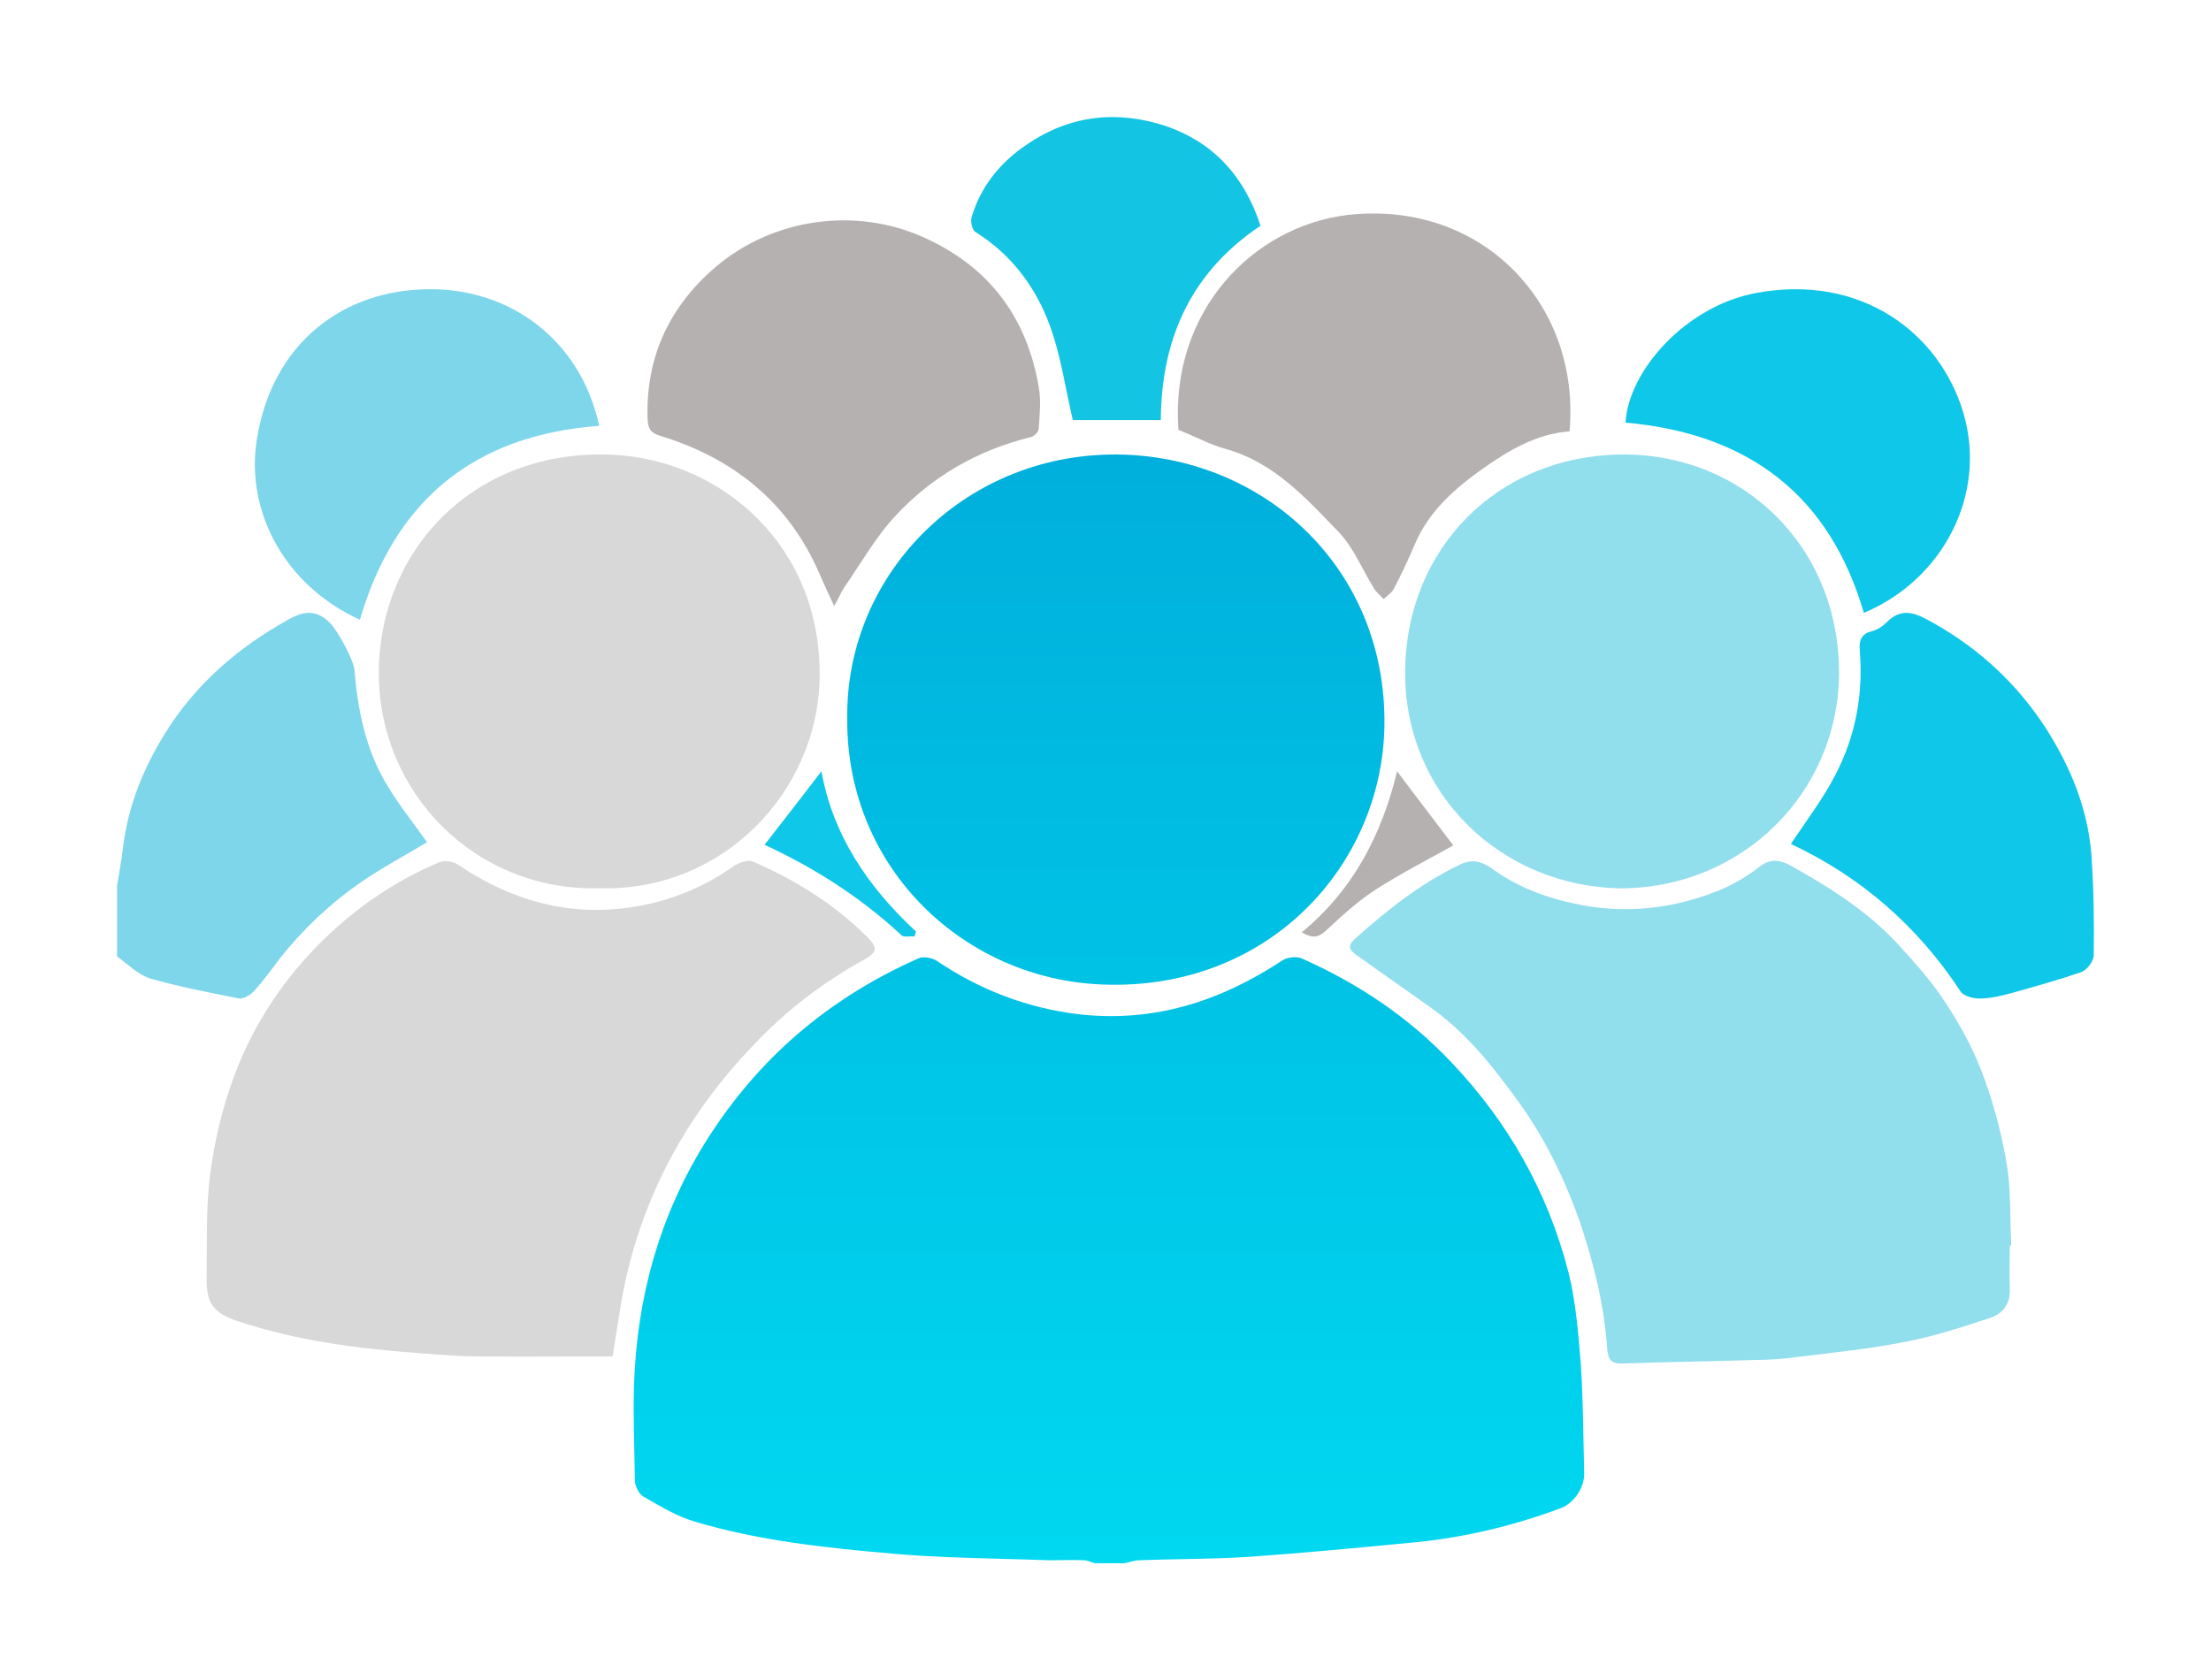
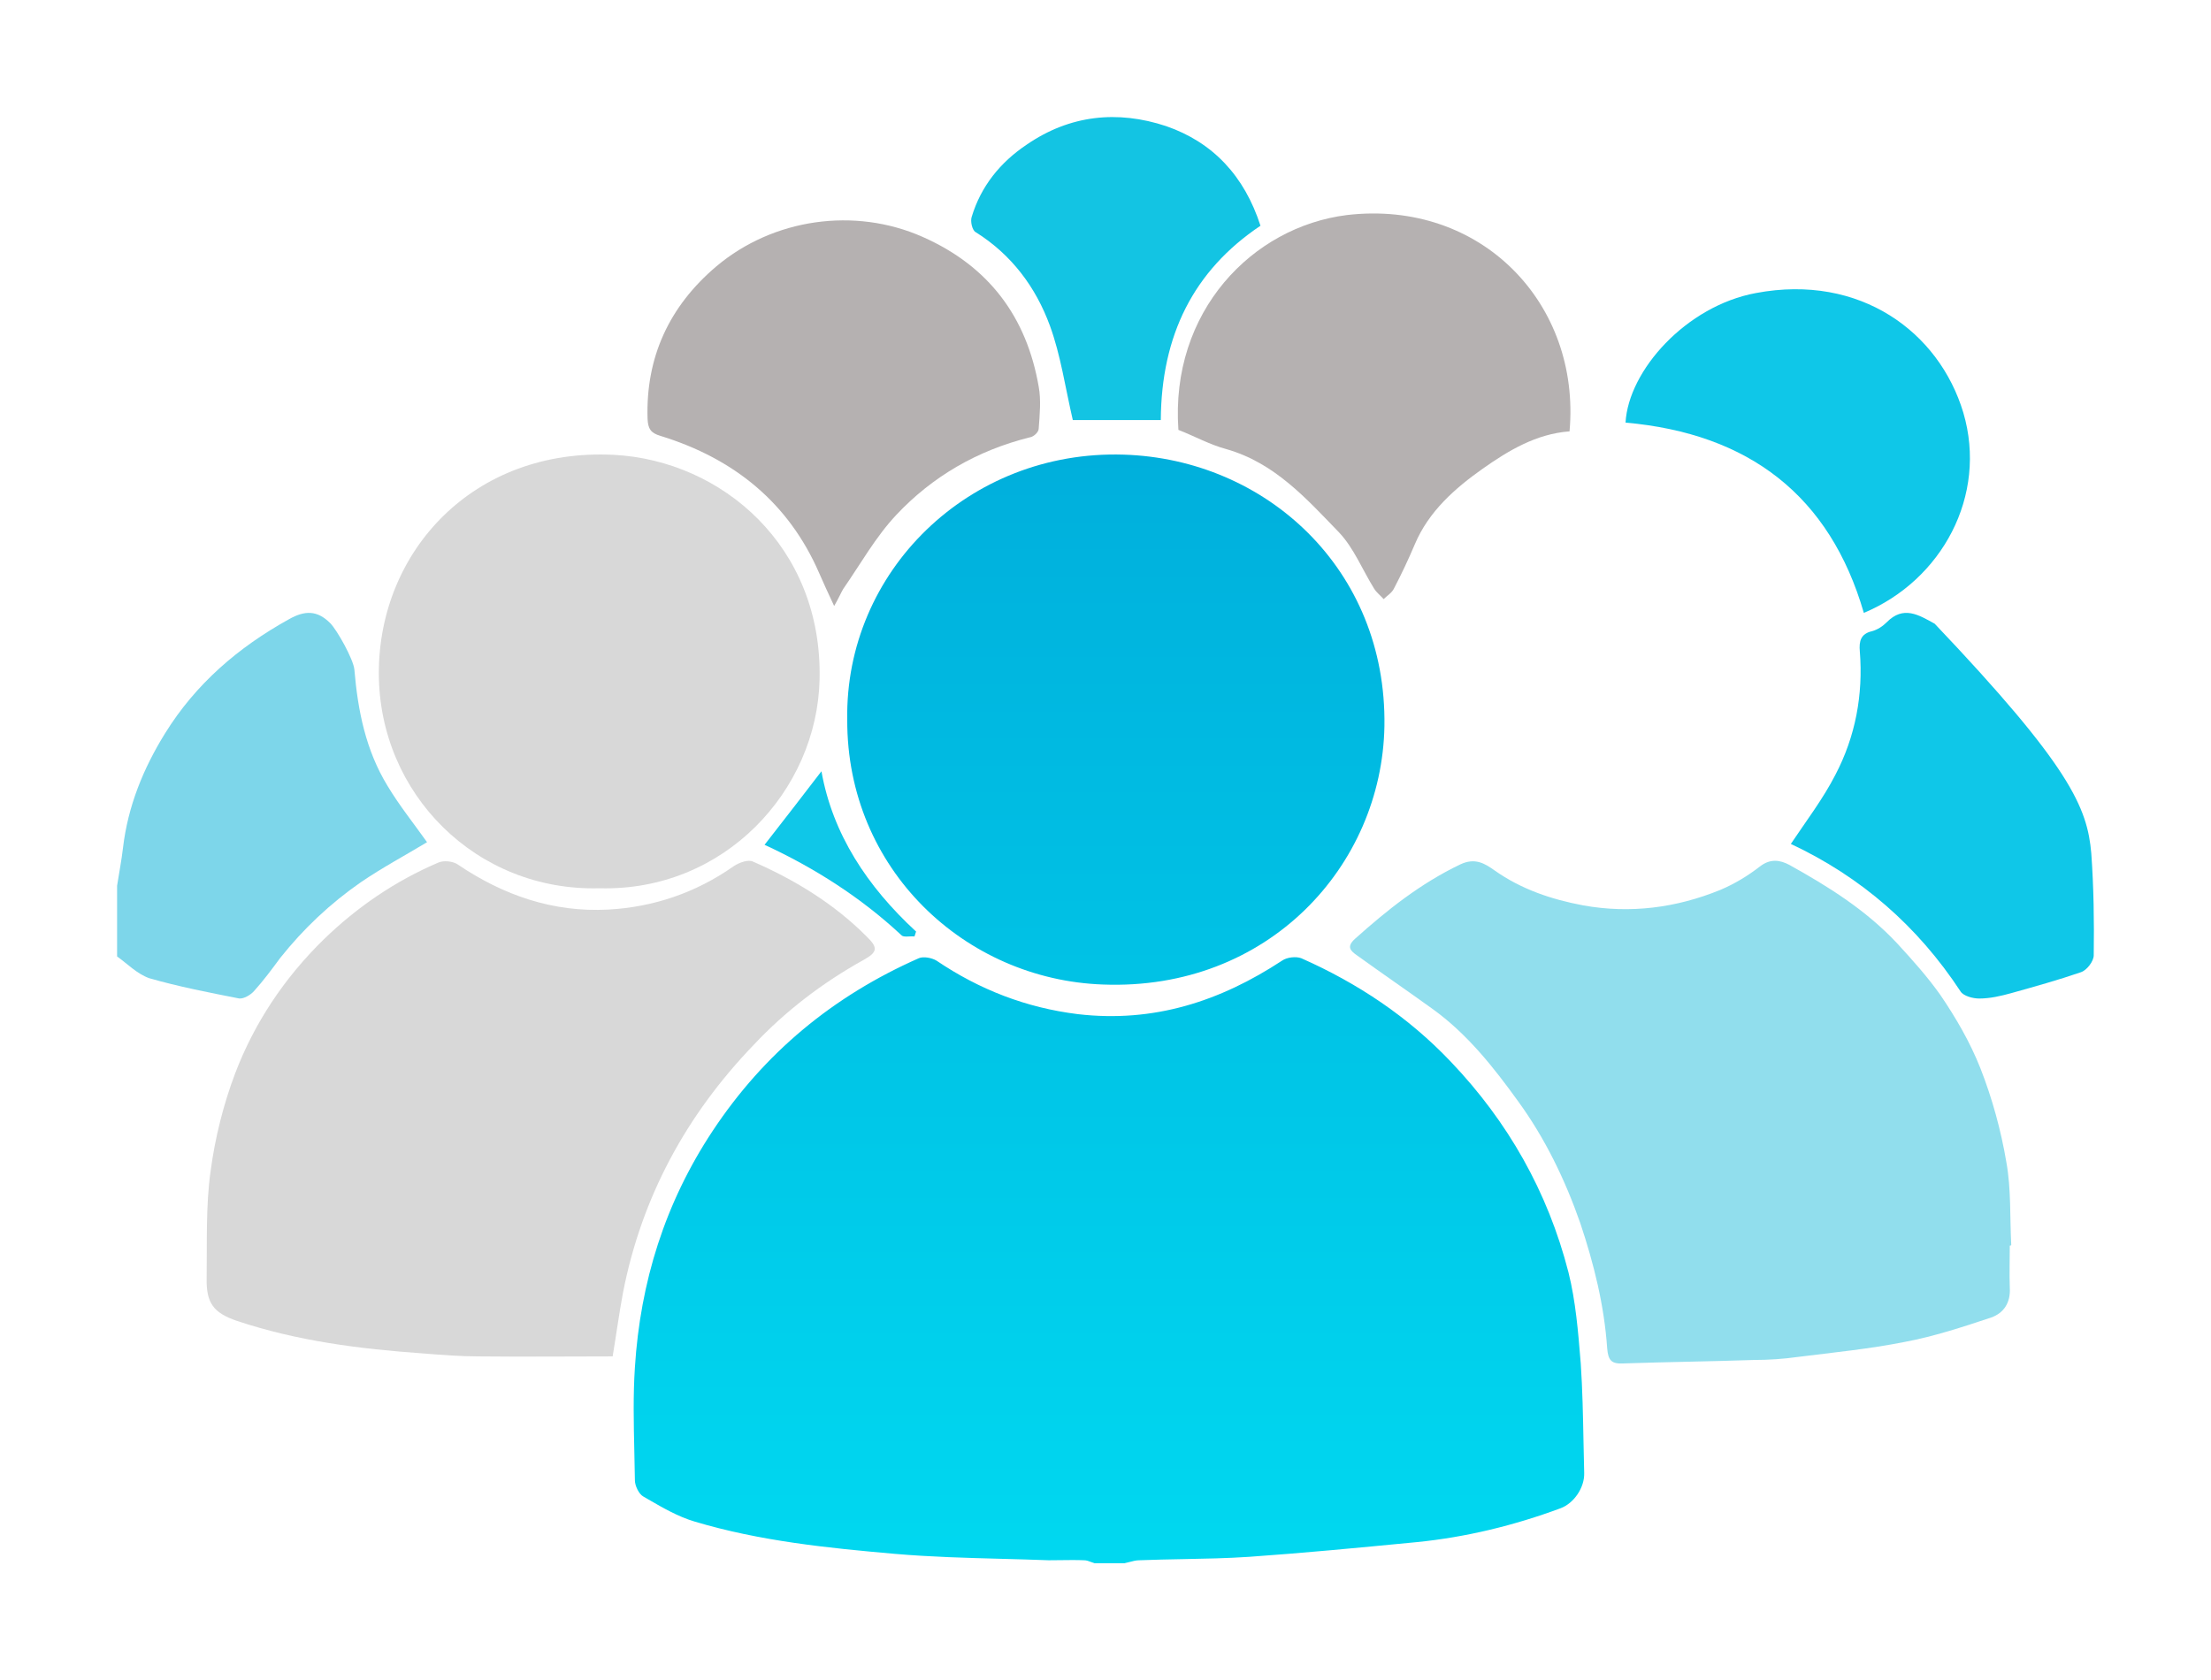
<svg xmlns="http://www.w3.org/2000/svg" width="321" height="244" viewBox="0 0 321 244" fill="none">
  <g filter="url(#filter0_d)">
    <path d="M17 126.619C17.287 124.751 17.646 122.956 17.861 121.089C18.579 115.056 20.804 109.597 23.962 104.498C28.412 97.316 34.584 92.001 41.976 87.908C44.273 86.615 46.067 86.615 47.933 88.482C48.938 89.488 51.306 93.725 51.45 95.233C51.952 101.194 53.1 106.94 56.258 112.111C57.981 114.984 60.062 117.569 62 120.299C58.914 122.166 55.541 123.961 52.383 126.116C47.933 129.204 44.057 132.867 40.684 137.105C39.464 138.756 38.244 140.408 36.88 141.917C36.378 142.491 35.373 143.066 34.727 142.994C30.349 142.132 25.899 141.27 21.665 140.049C19.871 139.403 18.507 137.966 17 136.889C17 133.442 17 130.066 17 126.619Z" fill="#7DD6EA" />
    <path fill-rule="evenodd" clip-rule="evenodd" d="M163.145 64.02C140.607 63.314 122.648 81.049 123.005 102.529C122.934 124.221 140.106 140.26 160.14 140.967C184.109 141.885 200.637 123.726 200.995 103.447C201.352 80.625 183.751 64.656 163.145 64.02ZM158.408 224.826C158.574 224.889 158.741 224.952 158.908 225H163.266C163.504 224.952 163.742 224.889 163.98 224.826C164.457 224.699 164.933 224.573 165.409 224.573C167.526 224.487 169.654 224.447 171.785 224.407C174.976 224.347 178.172 224.287 181.342 224.074C189.241 223.521 197.072 222.767 204.967 222.007L205.706 221.936C212.85 221.224 219.852 219.514 226.568 217.02C228.497 216.307 230.069 214.027 229.998 211.889C229.957 210.377 229.927 208.858 229.898 207.337C229.825 203.556 229.752 199.76 229.498 196L229.481 195.796C229.129 191.442 228.767 186.957 227.711 182.747C224.711 171.062 218.923 160.872 210.635 152.18C204.491 145.696 197.132 140.779 188.915 137.145C188.13 136.86 186.844 137.003 186.129 137.502C177.127 143.416 167.481 146.551 156.478 145.268C148.976 144.342 142.189 141.705 135.973 137.502C135.259 137.074 134.044 136.86 133.401 137.145C120.969 142.632 110.967 150.897 103.465 162.226C96.534 172.7 92.962 184.172 92.176 196.57C91.908 200.629 92.002 204.728 92.095 208.837C92.127 210.21 92.158 211.584 92.176 212.958C92.176 213.742 92.748 214.953 93.391 215.31C93.645 215.456 93.9 215.603 94.156 215.752C96.275 216.978 98.463 218.244 100.821 218.944C110.323 221.794 120.183 222.791 129.971 223.646C135.116 224.09 140.26 224.227 145.404 224.363C147.69 224.424 149.977 224.485 152.263 224.573C152.835 224.573 153.406 224.565 153.978 224.557C155.121 224.541 156.264 224.525 157.407 224.573C157.741 224.573 158.074 224.699 158.408 224.826Z" fill="url(#paint0_linear)" />
    <path d="M88.947 194.968C82.437 194.968 75.999 195.04 69.49 194.968C66.772 194.968 64.125 194.753 61.407 194.537C52.25 193.891 43.166 192.743 34.367 189.8C31.005 188.652 29.932 187.216 30.003 183.628C30.075 178.46 29.86 173.149 30.576 168.053C31.219 163.244 32.435 158.363 34.152 153.841C36.942 146.52 41.306 139.989 46.957 134.462C51.821 129.725 57.401 125.921 63.624 123.265C64.411 122.906 65.77 123.05 66.485 123.552C73.067 128.002 80.291 130.514 88.303 130.084C94.884 129.725 101.036 127.643 106.544 123.767C107.331 123.265 108.619 122.763 109.334 123.121C115.414 125.777 121.065 129.222 125.787 133.959C127.503 135.61 127.432 136.256 125.357 137.405C119.42 140.706 114.055 144.797 109.405 149.75C99.677 159.87 93.167 171.785 90.449 185.709C89.877 188.795 89.448 191.954 88.947 194.968Z" fill="#D8D8D8" />
    <path d="M291.787 178.874C291.787 180.905 291.716 182.936 291.787 184.967C291.929 187.143 290.933 188.667 289.085 189.32C284.961 190.698 280.765 192.076 276.499 192.874C271.379 193.89 266.189 194.397 260.998 195.05C258.936 195.34 256.803 195.486 254.67 195.486C248.341 195.703 241.942 195.776 235.614 195.993C233.978 196.066 233.48 195.558 233.338 193.817C232.912 187.579 231.418 181.558 229.427 175.61C227.223 169.299 224.308 163.278 220.397 157.91C216.842 152.977 213.002 148.117 207.954 144.49C204.327 141.879 200.63 139.34 197.003 136.728C196.079 136.075 195.439 135.495 196.719 134.334C201.412 130.127 206.247 126.282 212.007 123.526C214.14 122.51 215.562 123.381 216.984 124.396C220.895 127.153 225.232 128.604 229.854 129.474C236.68 130.707 243.364 129.837 249.764 127.225C251.826 126.355 253.745 125.194 255.523 123.816C257.016 122.655 258.438 122.873 259.789 123.598C265.407 126.718 270.882 130.127 275.432 134.987C277.637 137.381 279.841 139.847 281.69 142.459C283.965 145.796 286.027 149.35 287.52 153.122C289.227 157.475 290.507 162.117 291.289 166.76C292 170.677 291.787 174.812 292 178.801C291.929 178.874 291.858 178.874 291.787 178.874Z" fill="#91DEED" />
    <path d="M87.031 126.987C69.196 127.481 55 113.3 55 95.732C55 78.093 68.697 62.994 89.171 64.052C104.794 64.899 119.419 77.317 118.991 96.649C118.634 112.806 105.151 127.481 87.031 126.987Z" fill="#D8D8D8" />
-     <path d="M235.606 127C217.86 126.859 203.79 113.142 204.002 95.325C204.214 77.65 217.365 64.287 235.182 64.004C252.999 63.721 267.21 77.438 266.998 96.103C266.715 113.142 253.069 126.788 235.606 127Z" fill="#91DEED" />
    <path d="M227.871 60.639C223.049 60.996 219.019 63.417 215.276 66.053C211.246 68.902 207.431 72.25 205.416 77.022C204.481 79.23 203.473 81.367 202.394 83.433C202.106 84.074 201.386 84.501 200.882 85C200.45 84.501 199.875 84.074 199.515 83.504C197.787 80.726 196.564 77.592 194.405 75.313C189.655 70.398 185.049 65.198 177.996 63.204C175.621 62.563 173.461 61.352 171.086 60.426C169.863 43.26 181.81 30.937 195.556 29.227C215.06 26.948 229.526 42.12 227.871 60.639Z" fill="#B5B1B1" />
    <path d="M121.106 86C120.237 84.176 119.585 82.702 118.933 81.228C114.515 71.054 106.62 64.598 95.9 61.3C94.452 60.879 94.09 60.248 94.017 58.844C93.727 49.932 97.132 42.494 104.012 36.67C112.269 29.723 124.075 28.039 133.926 32.39C143.631 36.67 149.064 44.108 150.802 54.143C151.164 56.107 150.947 58.212 150.802 60.248C150.802 60.739 150.078 61.44 149.498 61.511C141.893 63.405 135.374 67.194 130.159 72.738C127.117 75.966 124.944 79.895 122.409 83.544C122.047 84.176 121.758 84.877 121.106 86Z" fill="#B5B1B1" />
-     <path d="M260 120.551C262.273 117.159 264.689 113.983 266.465 110.518C269.378 104.96 270.514 98.897 270.017 92.617C269.875 91.101 270.159 90.019 271.793 89.658C272.575 89.441 273.356 88.936 273.924 88.358C276.34 85.904 278.542 87.275 280.886 88.575C287.493 92.328 292.893 97.381 297.013 103.733C300.565 109.291 303.052 115.282 303.62 121.923C303.975 126.831 304.046 131.812 303.975 136.72C303.975 137.586 302.981 138.886 302.128 139.174C298.789 140.329 295.379 141.268 292.04 142.206C290.477 142.639 288.914 143 287.351 143C286.428 143 285.078 142.639 284.652 141.989C278.4 132.461 270.159 125.315 260 120.551Z" fill="#0FC7E8" />
-     <path d="M52.251 88C41.142 82.918 35.802 72.189 37.226 62.236C39.362 47.625 50.043 40.073 62.22 40.002C73.827 39.861 84.223 47.131 87 59.837C68.771 61.178 57.306 70.707 52.251 88Z" fill="#7DD6EA" />
+     <path d="M260 120.551C262.273 117.159 264.689 113.983 266.465 110.518C269.378 104.96 270.514 98.897 270.017 92.617C269.875 91.101 270.159 90.019 271.793 89.658C272.575 89.441 273.356 88.936 273.924 88.358C276.34 85.904 278.542 87.275 280.886 88.575C300.565 109.291 303.052 115.282 303.62 121.923C303.975 126.831 304.046 131.812 303.975 136.72C303.975 137.586 302.981 138.886 302.128 139.174C298.789 140.329 295.379 141.268 292.04 142.206C290.477 142.639 288.914 143 287.351 143C286.428 143 285.078 142.639 284.652 141.989C278.4 132.461 270.159 125.315 260 120.551Z" fill="#0FC7E8" />
    <path d="M236 59.367C236.429 51.799 244.792 42.426 254.943 40.551C270.097 37.704 281.534 46.244 285.037 57.909C288.611 69.99 281.892 82.279 270.597 87C265.665 69.99 253.942 60.964 236 59.367Z" fill="#0FC7E8" />
    <path d="M168.53 59C163.941 59 159.565 59 155.753 59C154.624 54.108 153.989 49.57 152.436 45.316C150.389 39.714 146.859 34.964 141.636 31.702C141.142 31.419 140.859 30.142 141.071 29.504C142.412 25.037 145.236 21.563 149.048 19.011C155.33 14.685 162.247 13.976 169.306 16.316C176.082 18.656 180.671 23.548 183 30.78C173.259 37.304 168.6 46.734 168.53 59Z" fill="#13C4E3" />
-     <path d="M202.835 110C205.632 113.755 208.278 117.156 211 120.769C207.296 122.823 203.44 124.807 199.887 127.074C197.241 128.775 194.897 130.9 192.629 133.025C191.57 134.017 190.739 134.442 189 133.38C196.56 127.145 200.643 119.068 202.835 110Z" fill="#B5B1B1" />
    <path d="M132.768 133.989C132.151 133.918 131.225 134.132 130.916 133.847C125.049 128.366 118.256 124.023 111 120.678C113.779 117.118 116.481 113.63 119.26 110C120.881 119.112 125.898 126.728 133 133.277C132.923 133.491 132.846 133.776 132.768 133.989Z" fill="#0FC7E8" />
  </g>
  <defs>
    <filter id="filter0_d" x="0" y="0" width="321" height="244" filterUnits="userSpaceOnUse" color-interpolation-filters="sRGB">
      <feFlood flood-opacity="0" result="BackgroundImageFix" />
      <feColorMatrix in="SourceAlpha" type="matrix" values="0 0 0 0 0 0 0 0 0 0 0 0 0 0 0 0 0 0 127 0" />
      <feOffset dy="2" />
      <feGaussianBlur stdDeviation="8.5" />
      <feColorMatrix type="matrix" values="0 0 0 0 0 0 0 0 0 0.353 0 0 0 0 0.439 0 0 0 0.3 0" />
      <feBlend mode="normal" in2="BackgroundImageFix" result="effect1_dropShadow" />
      <feBlend mode="normal" in="SourceGraphic" in2="effect1_dropShadow" result="shape" />
    </filter>
    <linearGradient id="paint0_linear" x1="92" y1="64" x2="92" y2="225" gradientUnits="userSpaceOnUse">
      <stop stop-color="#00AFDC" />
      <stop offset="1" stop-color="#00D8F0" />
    </linearGradient>
  </defs>
</svg>